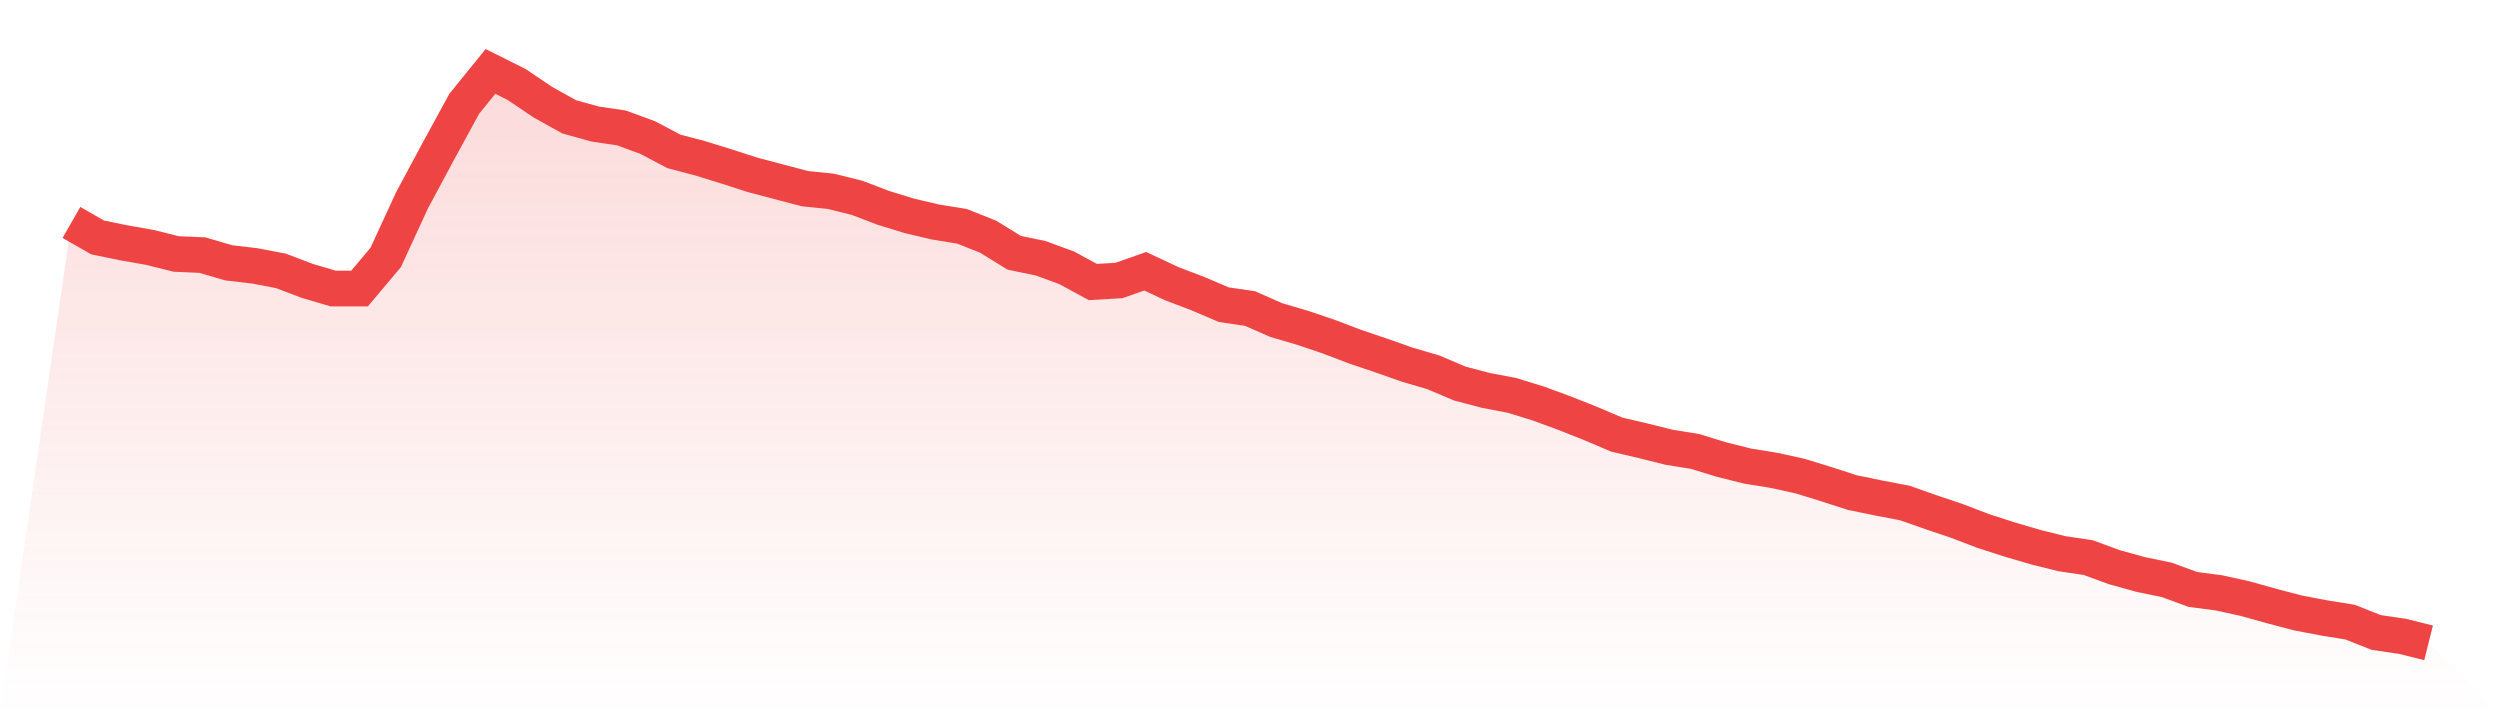
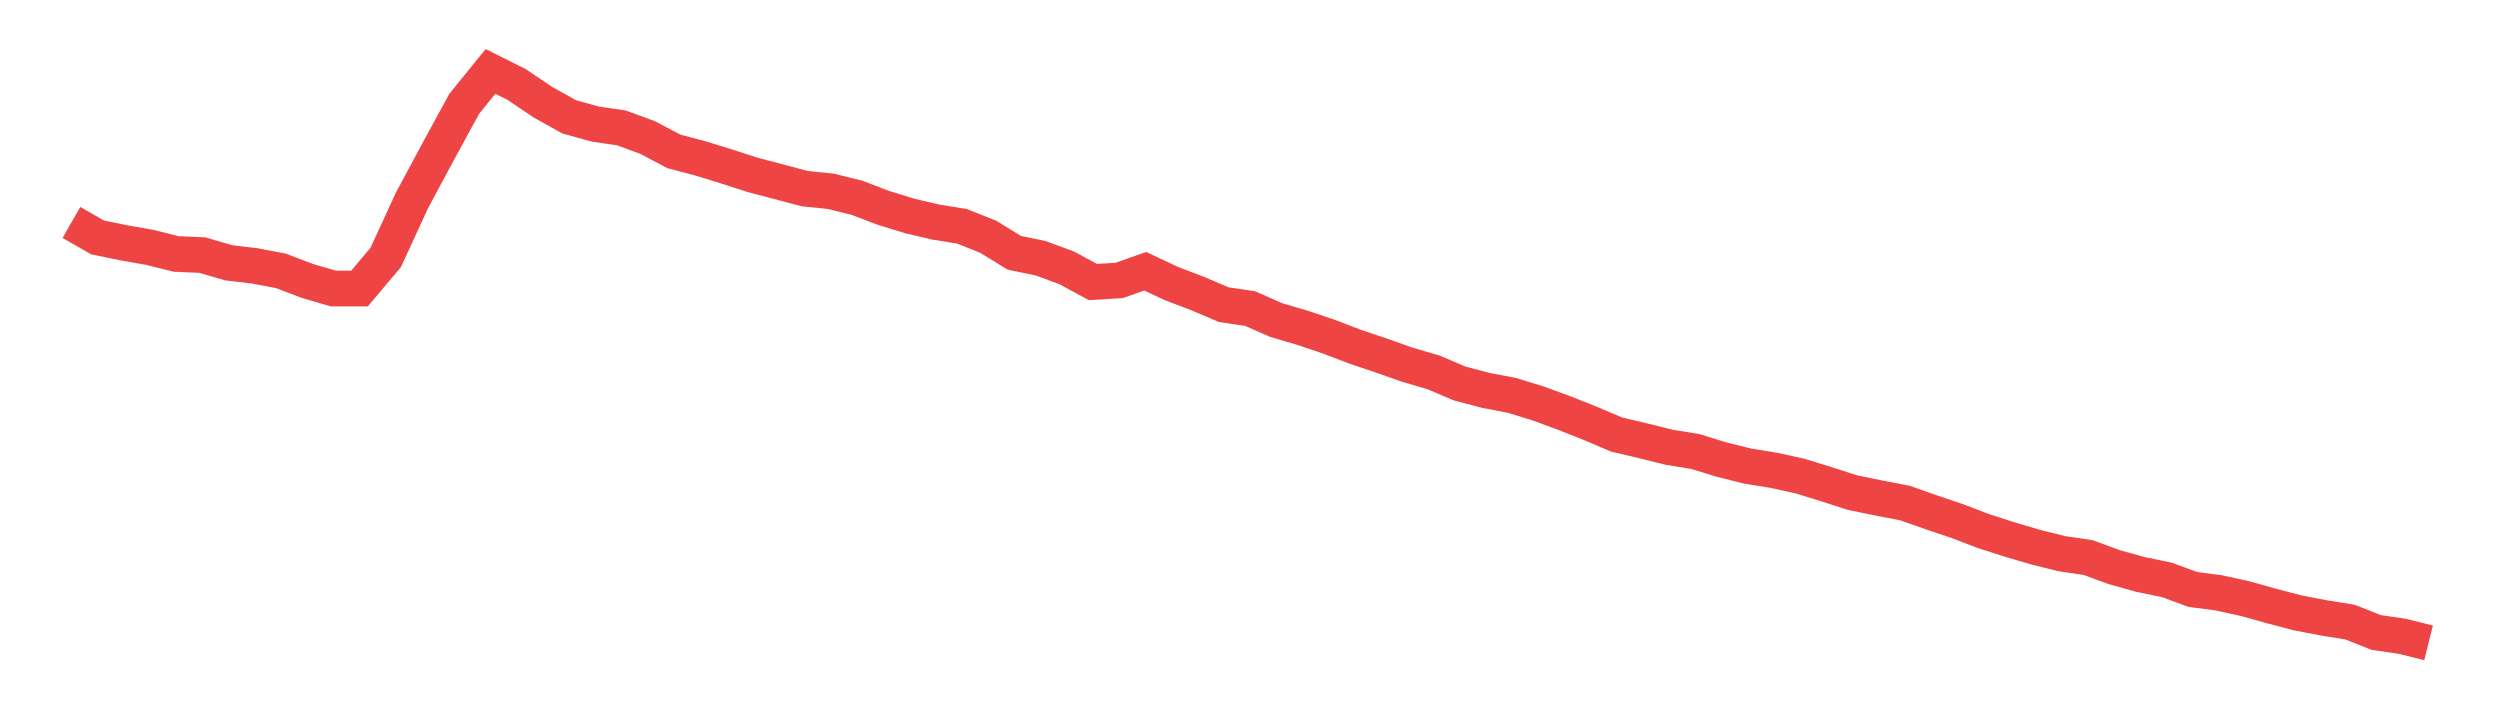
<svg xmlns="http://www.w3.org/2000/svg" viewBox="0 0 140 40">
  <defs>
    <linearGradient id="gradient" x1="0" x2="0" y1="0" y2="1">
      <stop offset="0%" stop-color="#ef4444" stop-opacity="0.2" />
      <stop offset="100%" stop-color="#ef4444" stop-opacity="0" />
    </linearGradient>
  </defs>
-   <path d="M4,12.457 L4,12.457 L5.467,13.297 L6.933,13.598 L8.4,13.856 L9.867,14.222 L11.333,14.286 L12.8,14.717 L14.267,14.889 L15.733,15.169 L17.2,15.728 L18.667,16.159 L20.133,16.159 L21.6,14.416 L23.067,11.231 L24.533,8.498 L26,5.808 L27.467,4 L28.933,4.732 L30.4,5.722 L31.867,6.539 L33.333,6.948 L34.8,7.163 L36.267,7.701 L37.733,8.476 L39.2,8.863 L40.667,9.315 L42.133,9.789 L43.6,10.176 L45.067,10.564 L46.533,10.714 L48,11.08 L49.467,11.64 L50.933,12.091 L52.4,12.436 L53.867,12.672 L55.333,13.254 L56.8,14.157 L58.267,14.459 L59.733,14.997 L61.2,15.793 L62.667,15.707 L64.133,15.19 L65.6,15.879 L67.067,16.438 L68.533,17.063 L70,17.278 L71.467,17.923 L72.933,18.354 L74.4,18.849 L75.867,19.408 L77.333,19.903 L78.8,20.42 L80.267,20.85 L81.733,21.474 L83.2,21.861 L84.667,22.141 L86.133,22.593 L87.6,23.131 L89.067,23.712 L90.533,24.336 L92,24.681 L93.467,25.046 L94.933,25.283 L96.4,25.735 L97.867,26.101 L99.333,26.338 L100.8,26.66 L102.267,27.112 L103.733,27.586 L105.2,27.887 L106.667,28.167 L108.133,28.683 L109.6,29.178 L111.067,29.738 L112.533,30.211 L114,30.642 L115.467,31.007 L116.933,31.223 L118.4,31.761 L119.867,32.169 L121.333,32.471 L122.8,33.009 L124.267,33.202 L125.733,33.525 L127.2,33.934 L128.667,34.321 L130.133,34.601 L131.6,34.838 L133.067,35.419 L134.533,35.634 L136,36 L140,40 L0,40 z" fill="url(#gradient)" />
  <path d="M4,12.457 L4,12.457 L5.467,13.297 L6.933,13.598 L8.4,13.856 L9.867,14.222 L11.333,14.286 L12.8,14.717 L14.267,14.889 L15.733,15.169 L17.2,15.728 L18.667,16.159 L20.133,16.159 L21.6,14.416 L23.067,11.231 L24.533,8.498 L26,5.808 L27.467,4 L28.933,4.732 L30.4,5.722 L31.867,6.539 L33.333,6.948 L34.8,7.163 L36.267,7.701 L37.733,8.476 L39.2,8.863 L40.667,9.315 L42.133,9.789 L43.6,10.176 L45.067,10.564 L46.533,10.714 L48,11.08 L49.467,11.64 L50.933,12.091 L52.4,12.436 L53.867,12.672 L55.333,13.254 L56.8,14.157 L58.267,14.459 L59.733,14.997 L61.2,15.793 L62.667,15.707 L64.133,15.19 L65.6,15.879 L67.067,16.438 L68.533,17.063 L70,17.278 L71.467,17.923 L72.933,18.354 L74.4,18.849 L75.867,19.408 L77.333,19.903 L78.8,20.42 L80.267,20.85 L81.733,21.474 L83.2,21.861 L84.667,22.141 L86.133,22.593 L87.6,23.131 L89.067,23.712 L90.533,24.336 L92,24.681 L93.467,25.046 L94.933,25.283 L96.4,25.735 L97.867,26.101 L99.333,26.338 L100.8,26.66 L102.267,27.112 L103.733,27.586 L105.2,27.887 L106.667,28.167 L108.133,28.683 L109.6,29.178 L111.067,29.738 L112.533,30.211 L114,30.642 L115.467,31.007 L116.933,31.223 L118.4,31.761 L119.867,32.169 L121.333,32.471 L122.8,33.009 L124.267,33.202 L125.733,33.525 L127.2,33.934 L128.667,34.321 L130.133,34.601 L131.6,34.838 L133.067,35.419 L134.533,35.634 L136,36" fill="none" stroke="#ef4444" stroke-width="2" />
</svg>